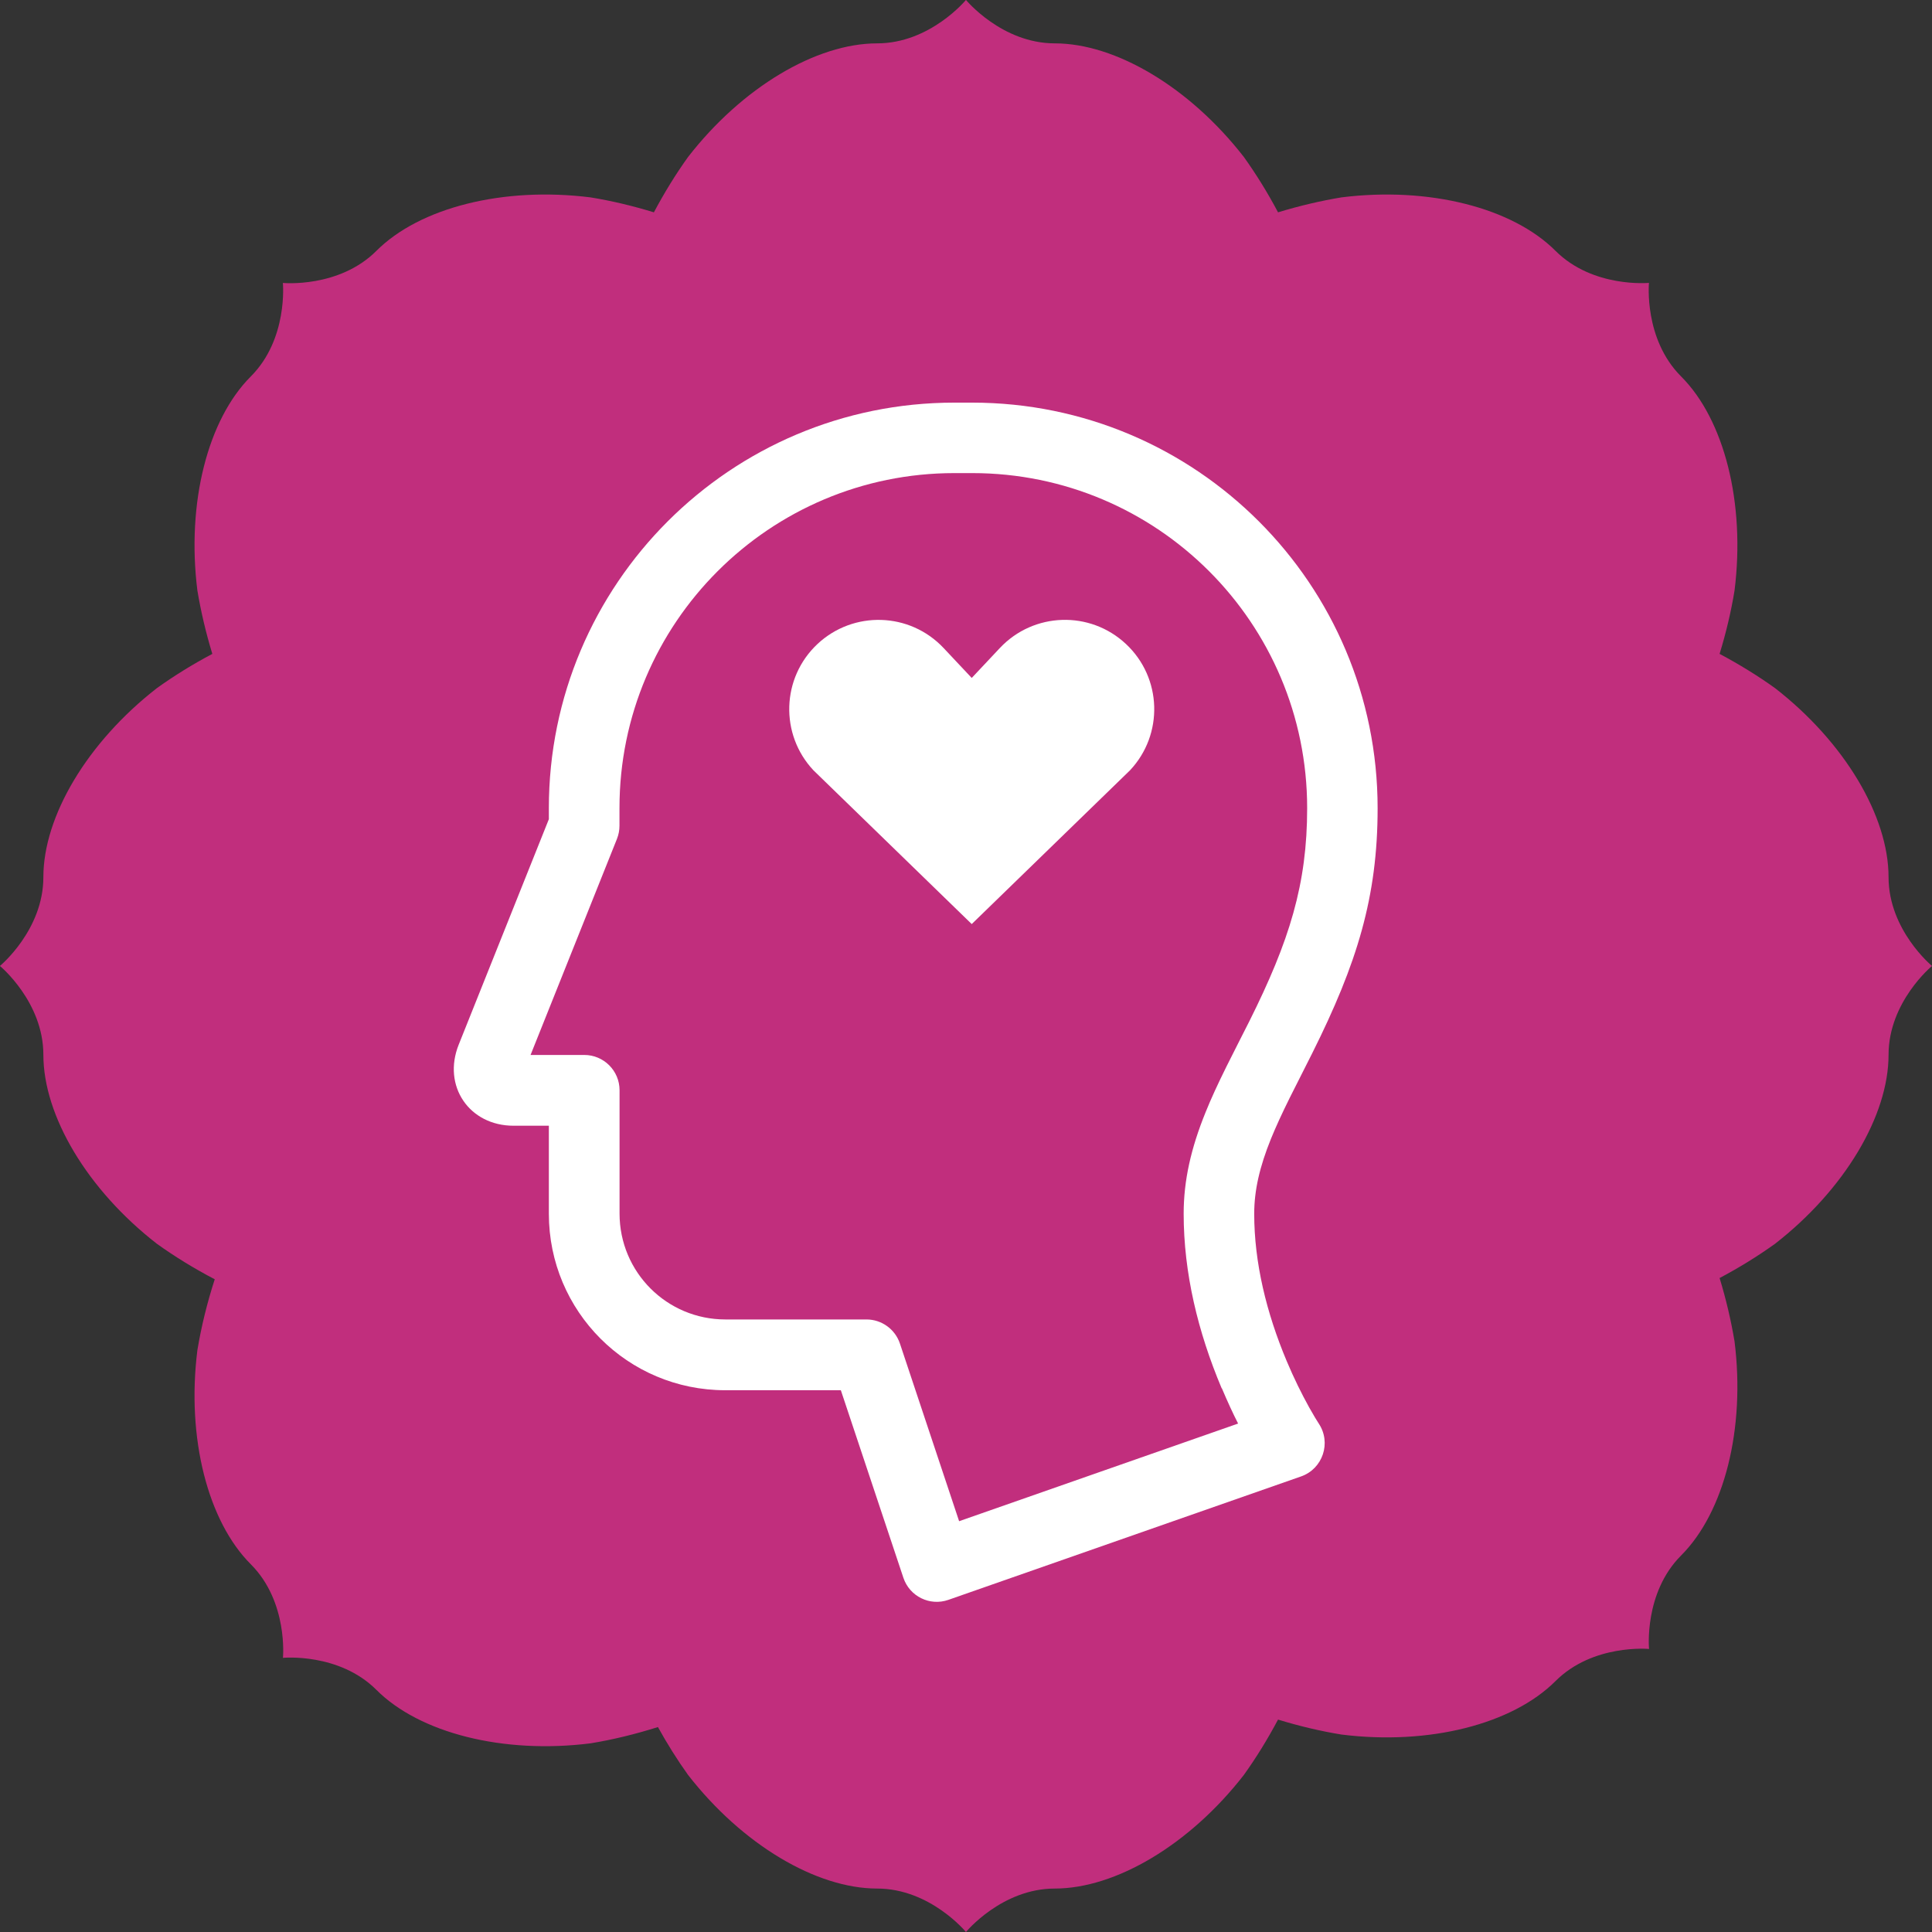
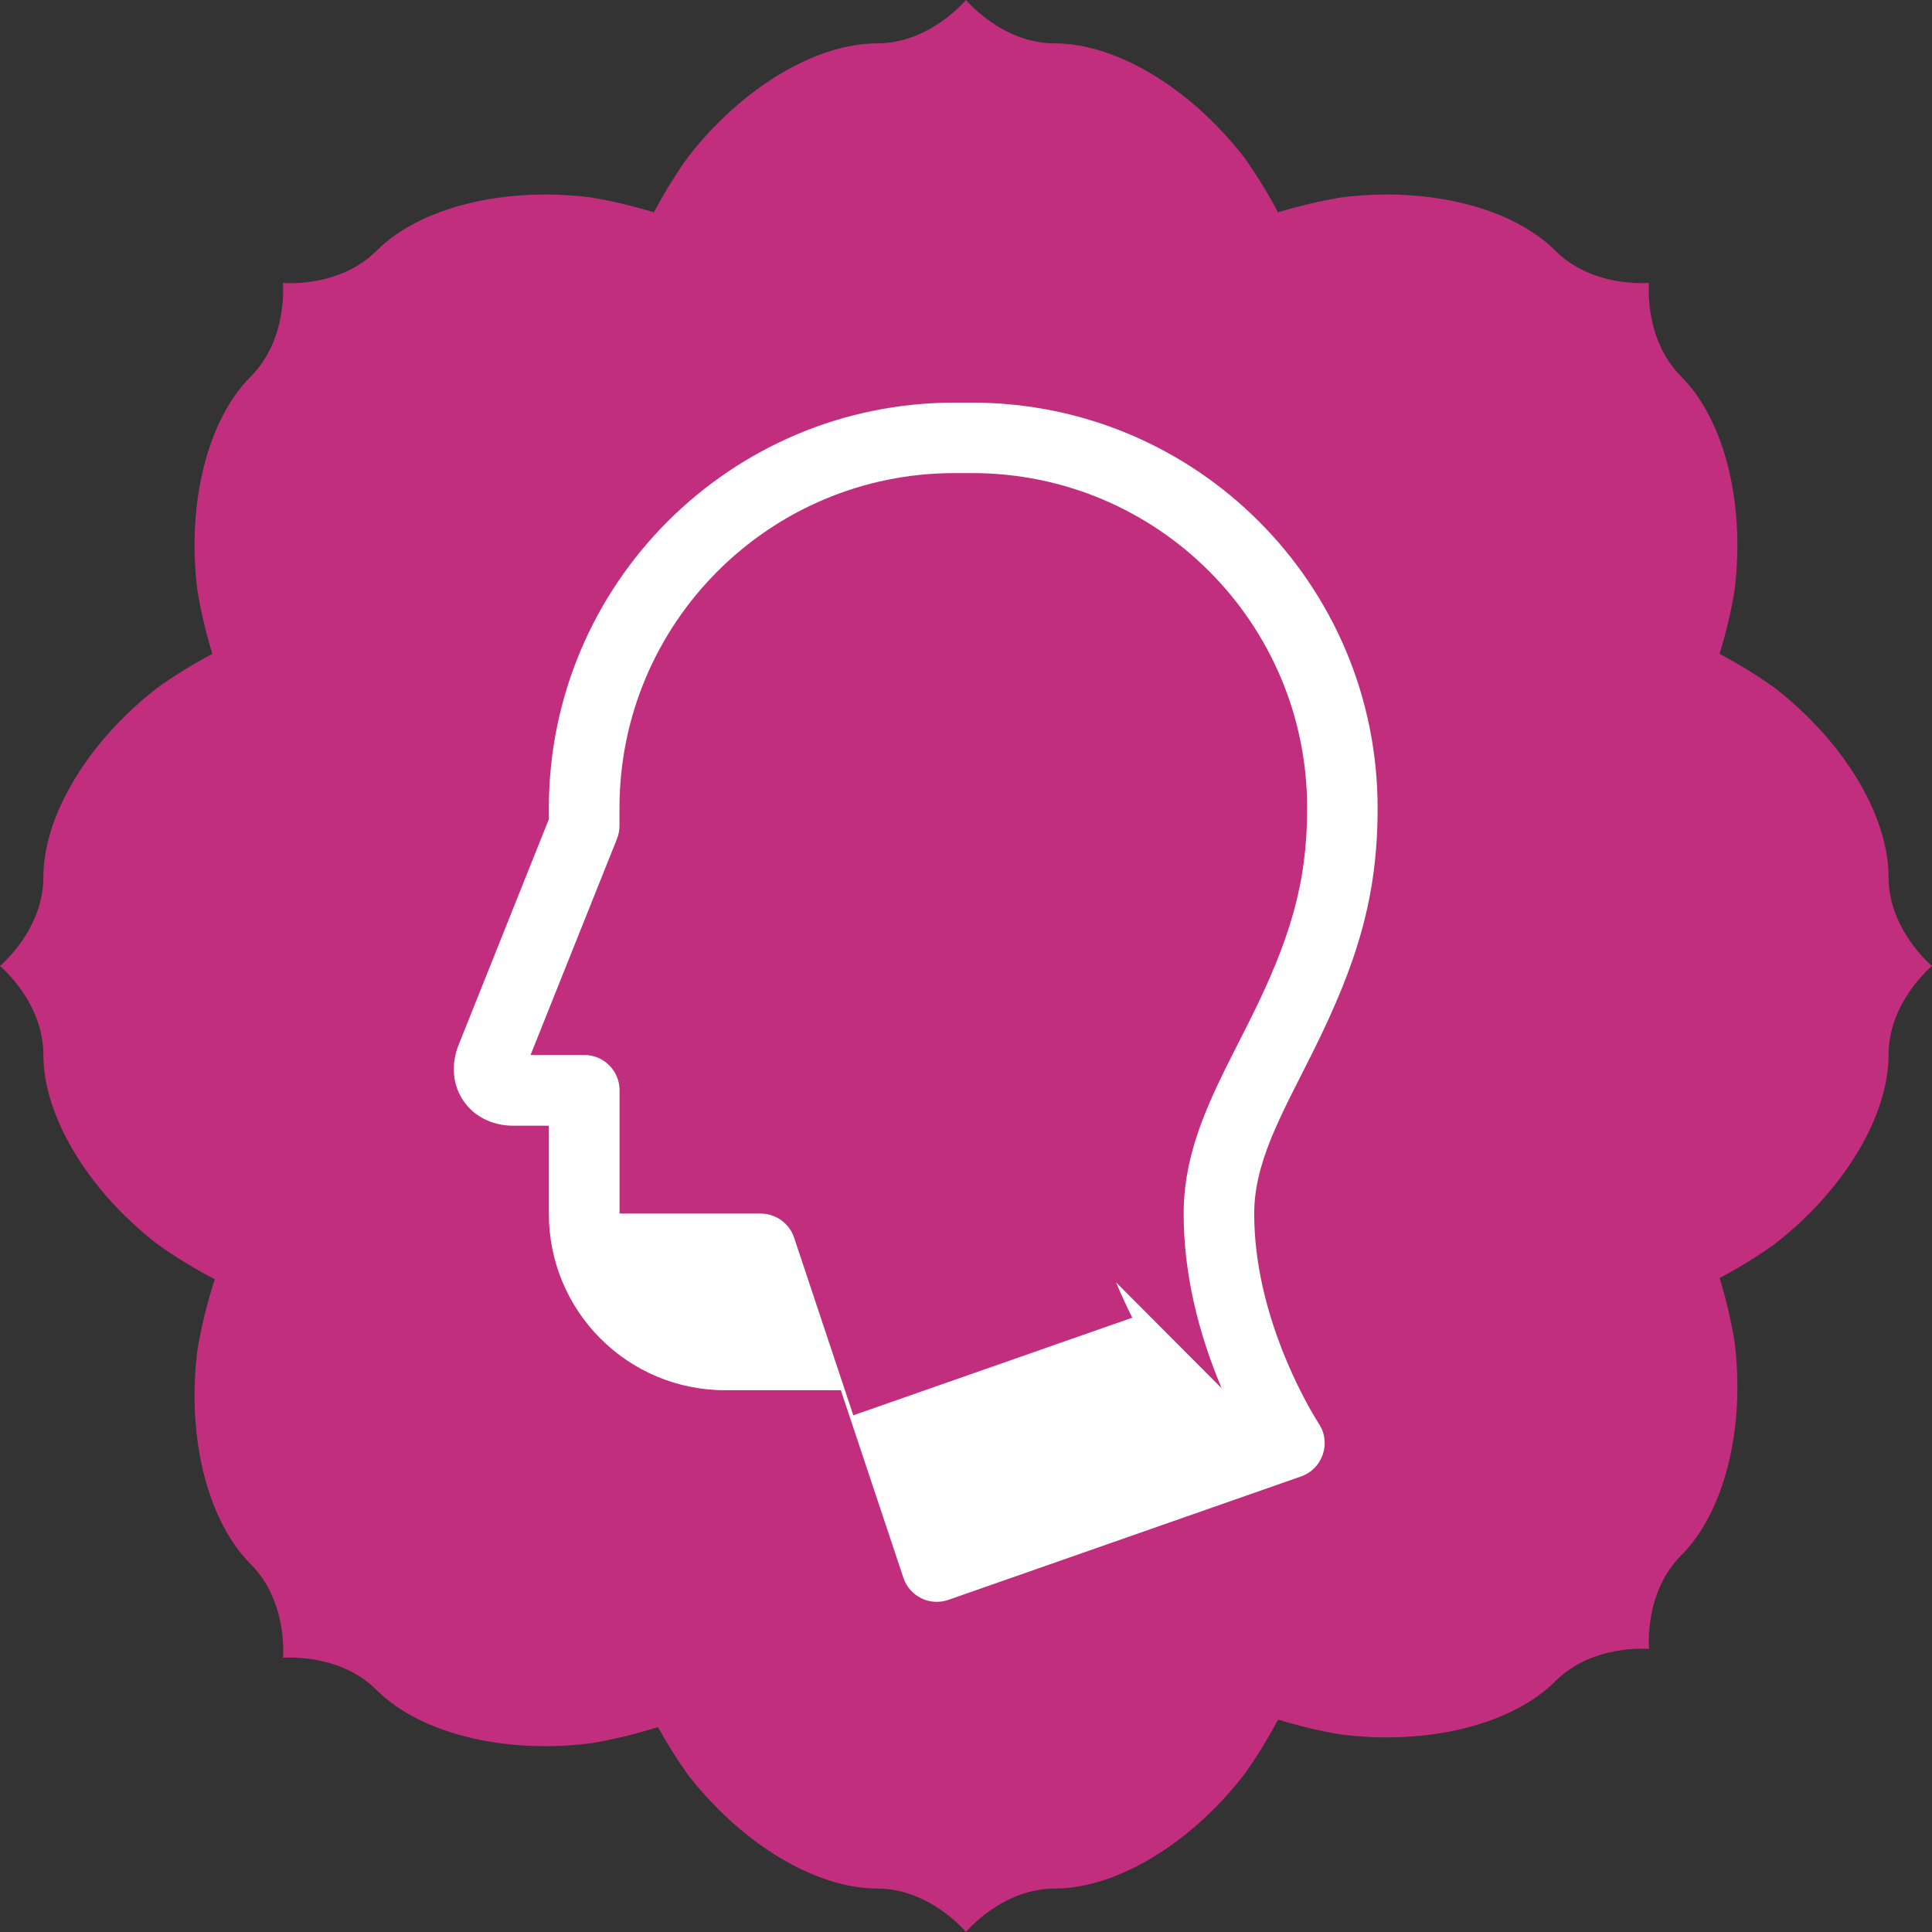
<svg xmlns="http://www.w3.org/2000/svg" viewBox="0 0 248.13 248.13">
  <rect x="0" y="0" width="248.13" height="248.13" fill="#333333" stroke="none" />
  <defs>
    <style> .cls-1 { fill: #c12e7d; mix-blend-mode: overlay; } .cls-1, .cls-2, .cls-3 { stroke-width: 0px; } .cls-2 { fill-rule: evenodd; } .cls-2, .cls-3 { fill: #fff; } .cls-4 { isolation: isolate; } </style>
  </defs>
  <g class="cls-4">
    <g id="Capa_2" data-name="Capa 2">
      <g id="Capa_1-2" data-name="Capa 1">
        <g>
          <path class="cls-1" d="M242.55,112.65c0-7.82-5.64-17.33-14.59-24.28-2.23-1.6-4.61-3.06-7.11-4.39.83-2.71,1.48-5.43,1.92-8.14,1.41-11.25-1.33-21.96-6.86-27.49-4.82-4.82-4.13-12.02-4.13-12.02,0,0-7.2.69-12.01-4.12-5.53-5.53-16.24-8.27-27.49-6.86-2.7.45-5.42,1.09-8.14,1.92-1.33-2.51-2.8-4.89-4.39-7.11-6.96-8.95-16.47-14.59-24.28-14.59-6.81,0-11.41-5.58-11.41-5.58,0,0-4.6,5.58-11.41,5.58-7.82,0-17.33,5.64-24.28,14.59-1.6,2.23-3.06,4.61-4.39,7.11-2.71-.83-5.43-1.48-8.14-1.92-11.25-1.41-21.96,1.33-27.49,6.86-4.82,4.82-12.02,4.13-12.02,4.13,0,0,.69,7.2-4.12,12.01-5.53,5.53-8.27,16.24-6.86,27.49.45,2.7,1.09,5.42,1.92,8.14-2.51,1.33-4.89,2.8-7.11,4.39-8.95,6.96-14.59,16.47-14.59,24.28,0,6.81-5.58,11.41-5.58,11.41,0,0,5.58,4.6,5.58,11.41,0,7.82,5.64,17.33,14.59,24.28,2.32,1.66,4.8,3.18,7.42,4.55-.98,3.04-1.73,6.08-2.23,9.11-1.41,11.25,1.33,21.96,6.86,27.49,4.82,4.82,4.13,12.02,4.13,12.02,0,0,7.2-.69,12.01,4.12,5.53,5.53,16.24,8.27,27.49,6.86,2.88-.47,5.77-1.18,8.66-2.09,1.19,2.15,2.48,4.21,3.87,6.15,6.96,8.95,16.47,14.59,24.28,14.59,6.81,0,11.41,5.58,11.41,5.58,0,0,4.6-5.58,11.41-5.58,7.82,0,17.33-5.64,24.28-14.59,1.6-2.23,3.06-4.61,4.39-7.11,2.71.83,5.43,1.48,8.14,1.92,11.25,1.41,21.96-1.33,27.49-6.86,4.82-4.82,12.02-4.13,12.02-4.13,0,0-.69-7.2,4.12-12.01,5.53-5.53,8.27-16.24,6.86-27.49-.45-2.7-1.09-5.42-1.92-8.14,2.51-1.33,4.89-2.8,7.11-4.39,8.95-6.96,14.59-16.47,14.59-24.28,0-6.81,5.58-11.41,5.58-11.41,0,0-5.58-4.6-5.58-11.41Z" />
          <g>
-             <path class="cls-2" d="M70.49,103.79c0-28.76,23.33-52.08,52.08-52.08h2.28c28.77,0,52.08,23.31,52.08,52.09,0,11.4-2.63,19.92-8.4,31.47-.38.76-2.37,4.68-2.9,5.75-1.02,2.06-1.77,3.7-2.4,5.24-1.45,3.59-2.15,6.61-2.15,9.63,0,6.26,1.56,12.7,4.17,18.91.92,2.19,1.91,4.19,2.89,5.96.58,1.03,1.01,1.74,1.23,2.07,1.64,2.46.52,5.81-2.27,6.79l-45.29,15.85c-2.39.84-4.99-.44-5.79-2.84l-8.03-24.08h-14.85c-12.52,0-22.65-10.13-22.65-22.66v-11.31h-4.53c-5.7,0-9.17-5.11-7.05-10.41l11.58-28.96v-1.4ZM156.9,178.3c-3.05-7.24-4.88-14.81-4.88-22.42,0-4.3.95-8.43,2.81-13.02.72-1.79,1.57-3.62,2.68-5.87.55-1.12,2.56-5.06,2.92-5.78,5.2-10.4,7.45-17.68,7.45-27.42,0-23.78-19.25-43.03-43.02-43.03h-2.28c-23.75,0-43.02,19.27-43.02,43.02v2.27c0,.58-.11,1.15-.32,1.68l-11.1,27.76h6.9c2.5,0,4.53,2.03,4.53,4.53v15.84c0,7.53,6.08,13.6,13.59,13.6h18.12c1.95,0,3.68,1.25,4.3,3.1l7.6,22.81,35.83-12.54c-.68-1.34-1.38-2.86-2.09-4.54Z" />
-             <path class="cls-3" d="M144.62,82.72c-4.62-4.34-11.87-4.11-16.21.51l-3.61,3.84-3.61-3.84c-4.34-4.62-11.59-4.84-16.21-.51-4.62,4.34-4.84,11.59-.51,16.21l20.33,19.75,20.33-19.75c4.34-4.62,4.11-11.88-.51-16.21Z" />
+             <path class="cls-2" d="M70.49,103.79c0-28.76,23.33-52.08,52.08-52.08h2.28c28.77,0,52.08,23.31,52.08,52.09,0,11.4-2.63,19.92-8.4,31.47-.38.76-2.37,4.68-2.9,5.75-1.02,2.06-1.77,3.7-2.4,5.24-1.45,3.59-2.15,6.61-2.15,9.63,0,6.26,1.56,12.7,4.17,18.91.92,2.19,1.91,4.19,2.89,5.96.58,1.03,1.01,1.74,1.23,2.07,1.64,2.46.52,5.81-2.27,6.79l-45.29,15.85c-2.39.84-4.99-.44-5.79-2.84l-8.03-24.08h-14.85c-12.52,0-22.65-10.13-22.65-22.66v-11.31h-4.53c-5.7,0-9.17-5.11-7.05-10.41l11.58-28.96v-1.4ZM156.9,178.3c-3.05-7.24-4.88-14.81-4.88-22.42,0-4.3.95-8.43,2.81-13.02.72-1.79,1.57-3.62,2.68-5.87.55-1.12,2.56-5.06,2.92-5.78,5.2-10.4,7.45-17.68,7.45-27.42,0-23.78-19.25-43.03-43.02-43.03h-2.28c-23.75,0-43.02,19.27-43.02,43.02v2.27c0,.58-.11,1.15-.32,1.68l-11.1,27.76h6.9c2.5,0,4.53,2.03,4.53,4.53v15.84h18.12c1.95,0,3.68,1.25,4.3,3.1l7.6,22.81,35.83-12.54c-.68-1.34-1.38-2.86-2.09-4.54Z" />
          </g>
        </g>
      </g>
    </g>
  </g>
</svg>